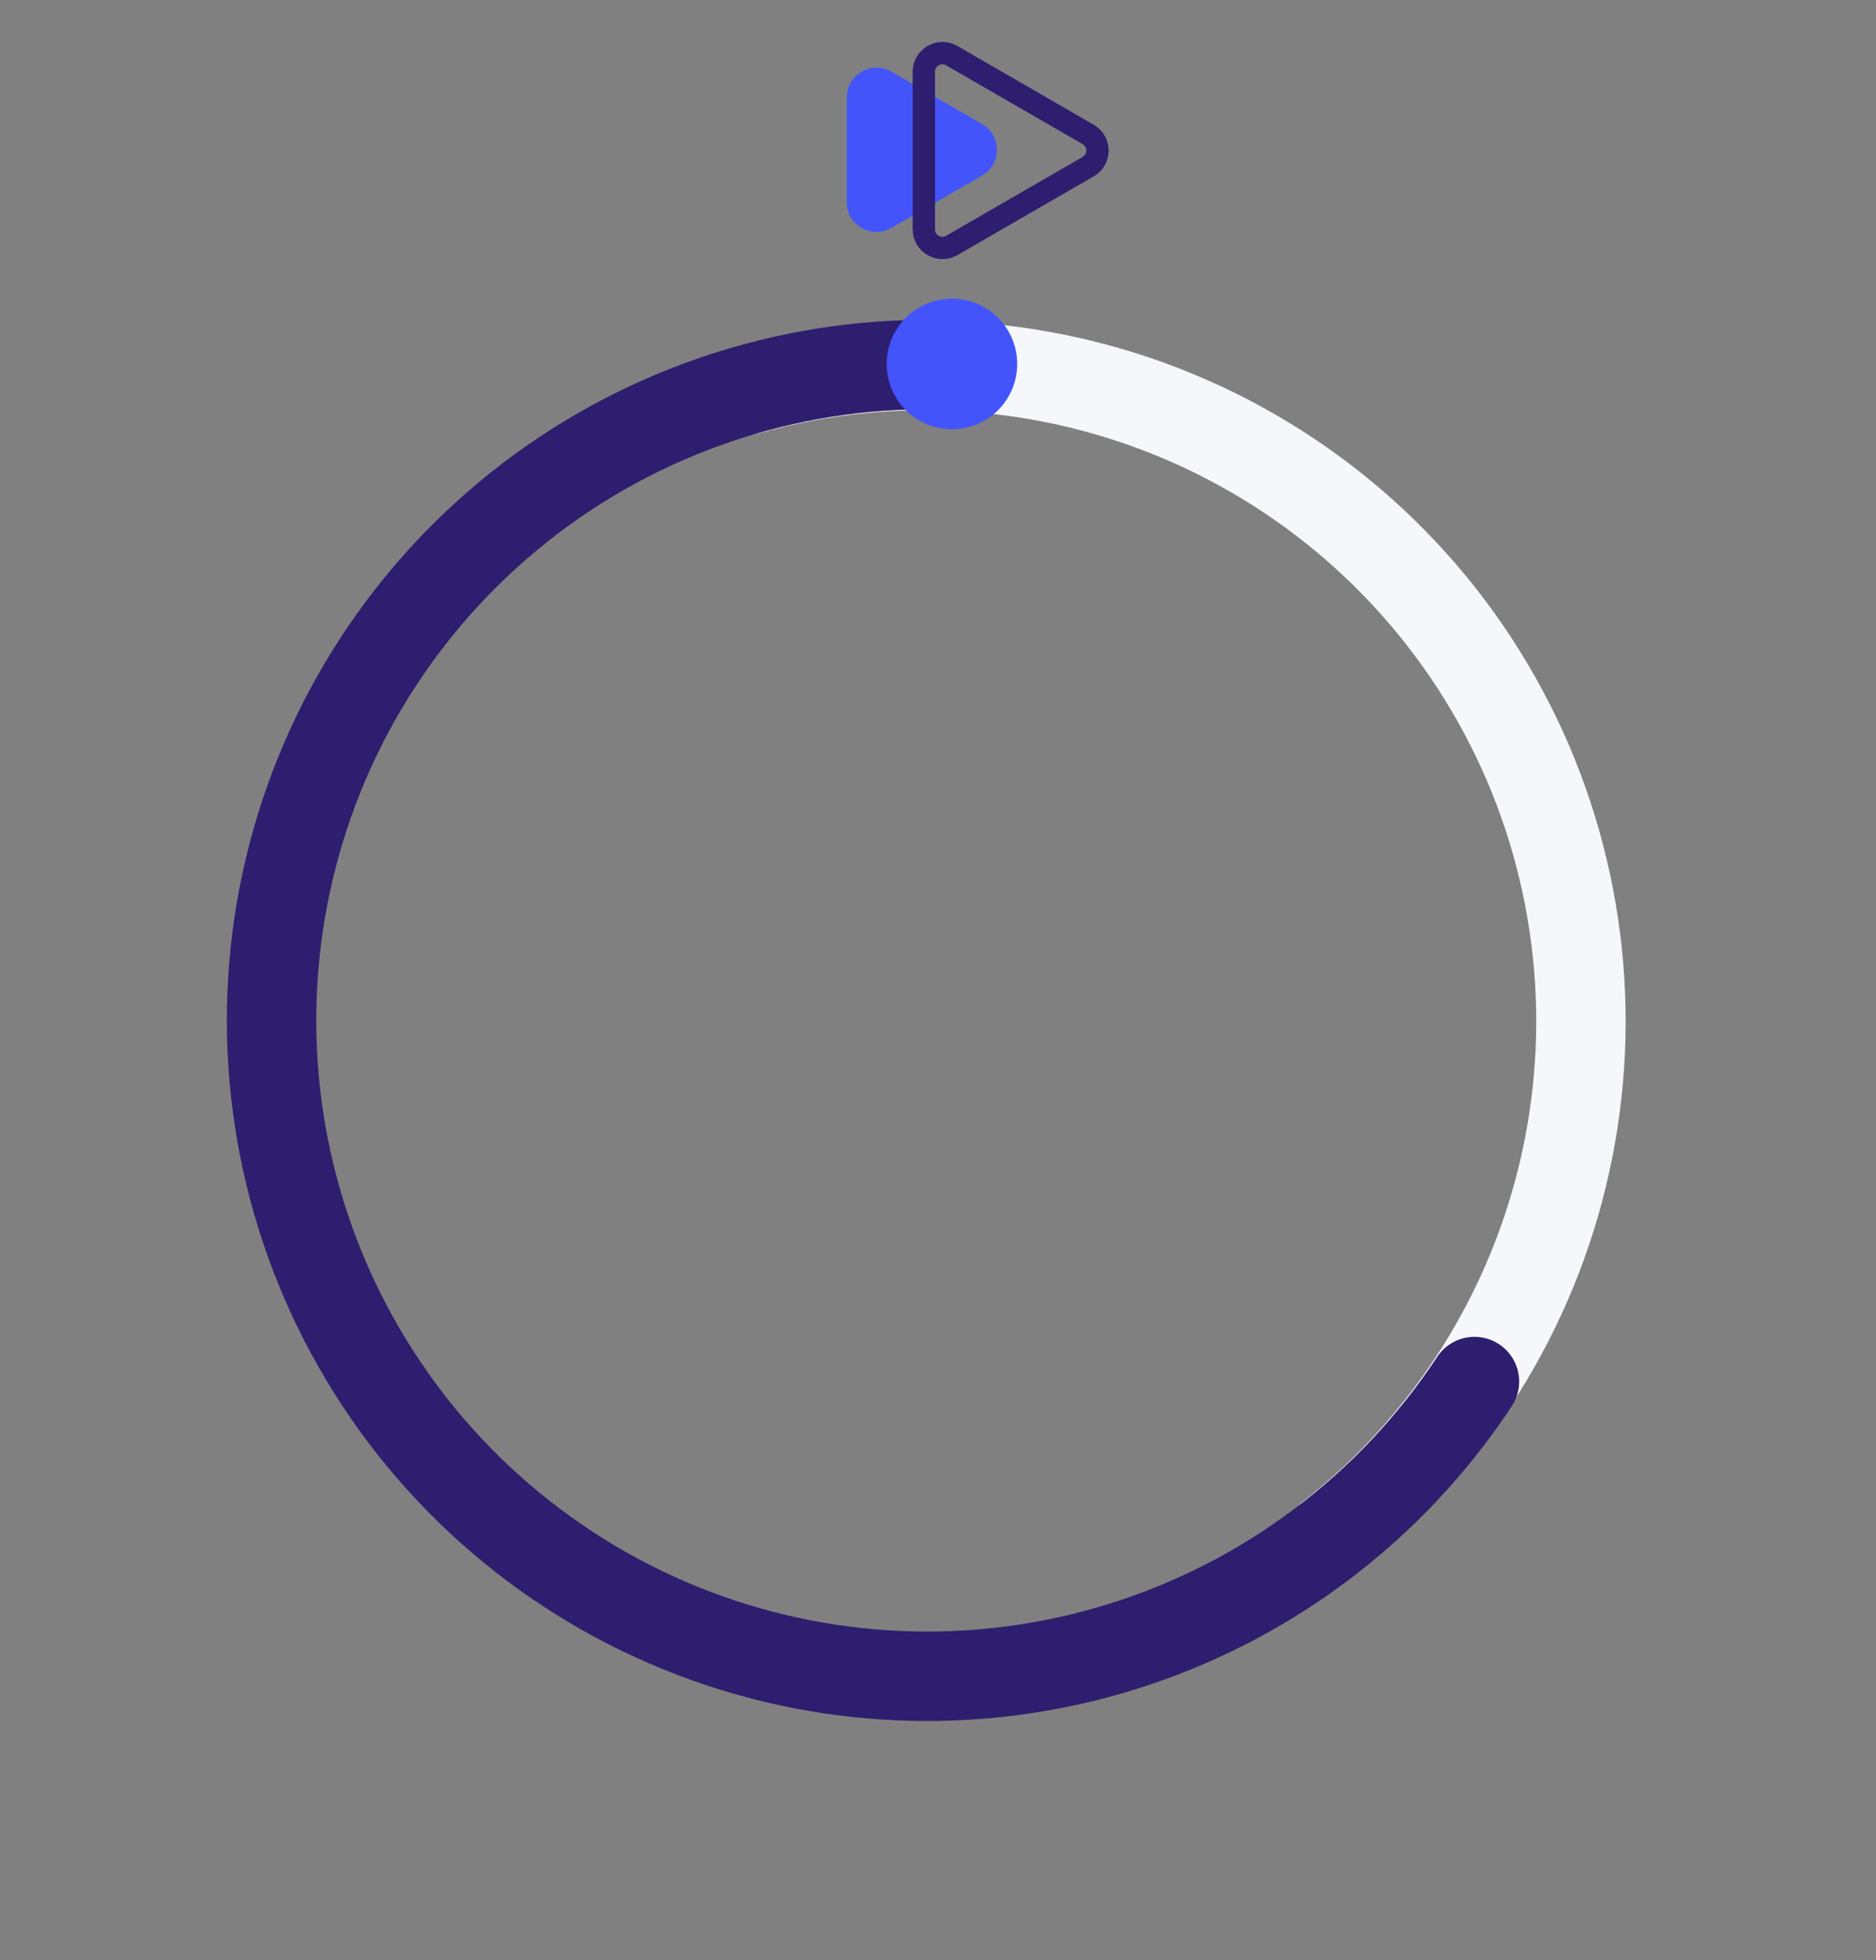
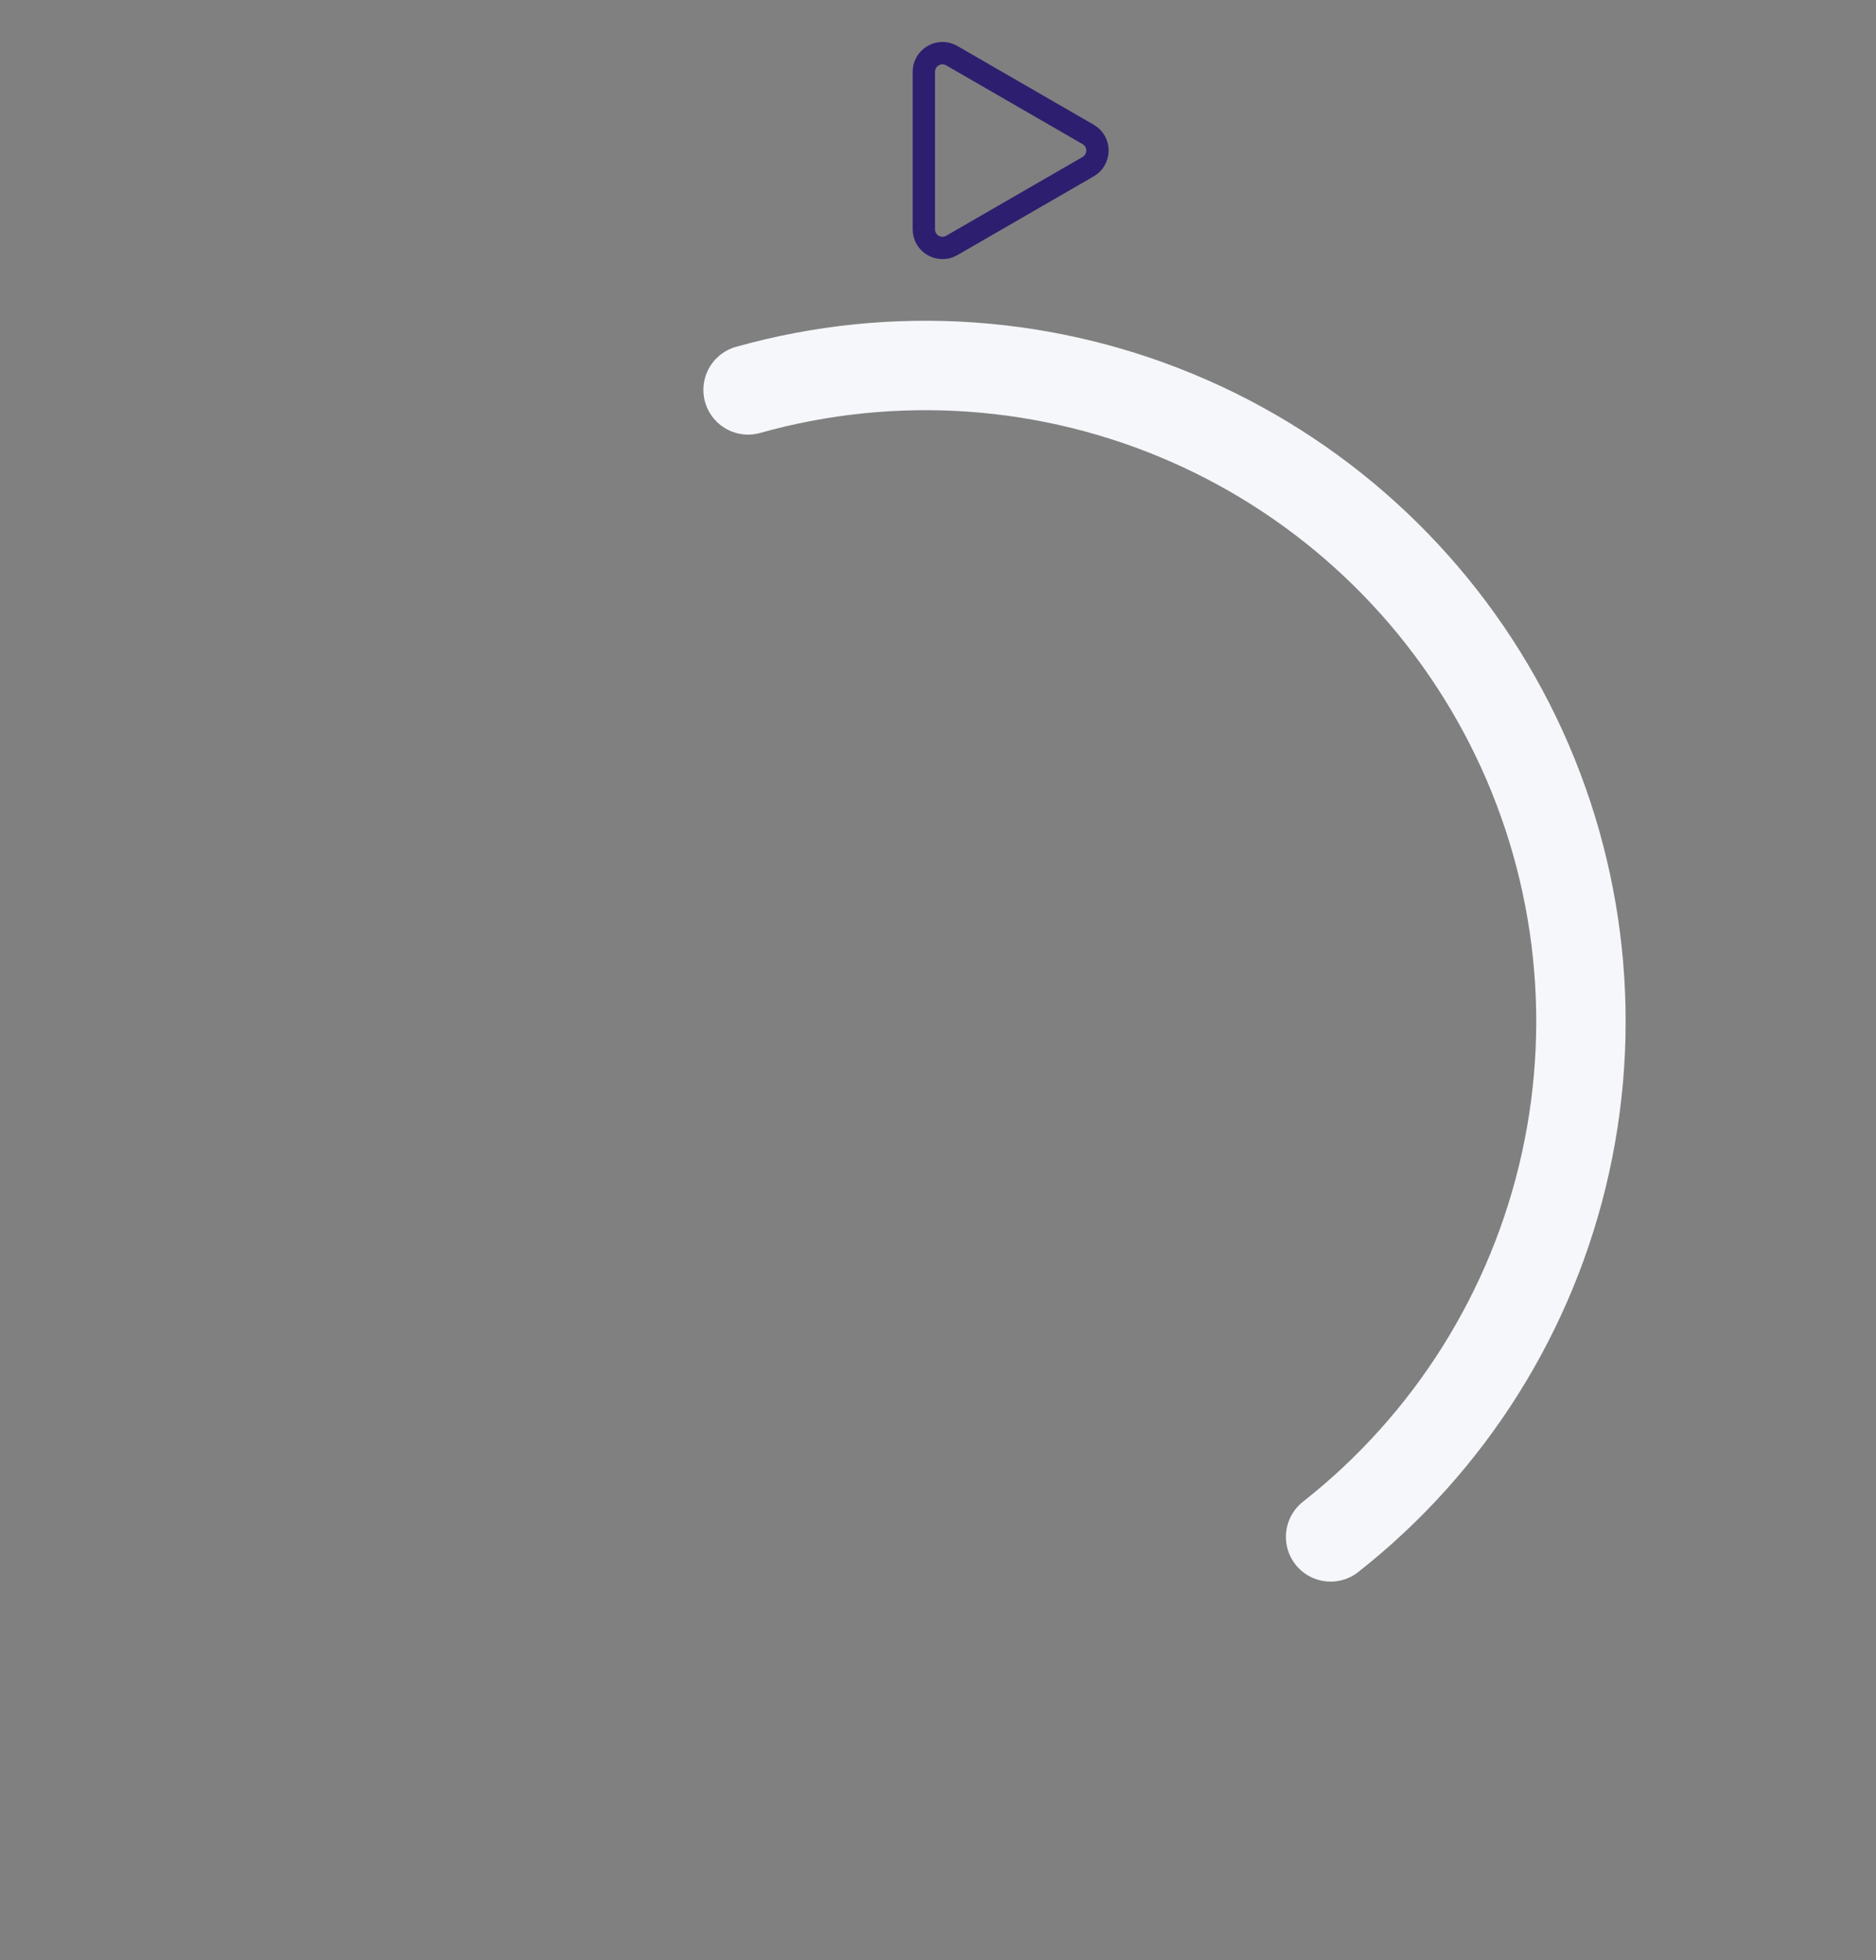
<svg xmlns="http://www.w3.org/2000/svg" width="1259" height="1315" viewBox="0 0 1259 1315" fill="none">
  <rect x="0" y="0" width="1259" height="1315" fill="#808080" stroke="none" />
  <path d="M502.053 261.564C600.06 234.048 704.575 241.365 797.792 282.27C891.008 323.175 967.158 395.135 1013.27 485.891C1059.37 576.647 1072.59 680.582 1050.65 779.987C1028.72 879.393 972.997 968.118 892.981 1031.04" stroke="#F5F7FA" stroke-width="60" stroke-linecap="round" />
-   <path d="M989.526 926.847C933.471 1011.82 849.687 1074.73 752.45 1104.85C655.213 1134.98 550.539 1130.45 456.263 1092.05C361.988 1053.65 283.943 983.749 235.428 894.258C186.913 804.766 170.929 701.221 190.199 601.265C209.47 501.309 262.802 411.128 341.11 346.086C419.417 281.044 517.854 245.166 619.649 244.566" stroke="#2E1E6F" stroke-width="60" stroke-linecap="round" />
-   <circle cx="638.86" cy="244.176" r="43.788" transform="rotate(-50.733 638.86 244.176)" fill="#4354FB" />
-   <path d="M659 83.18C672.333 90.877 672.333 110.123 659 117.821L598.25 152.895C584.917 160.593 568.25 150.97 568.25 135.574V65.426C568.25 50.03 584.917 40.407 598.25 48.105L659 83.18Z" fill="#4354FB" />
  <path d="M730.25 90.175C738.583 94.986 738.583 107.014 730.25 111.825L638.75 164.653C630.417 169.464 620 163.45 620 153.827V48.173C620 38.55 630.417 32.536 638.75 37.347L730.25 90.175Z" stroke="#2E1E6F" stroke-width="15" />
</svg>